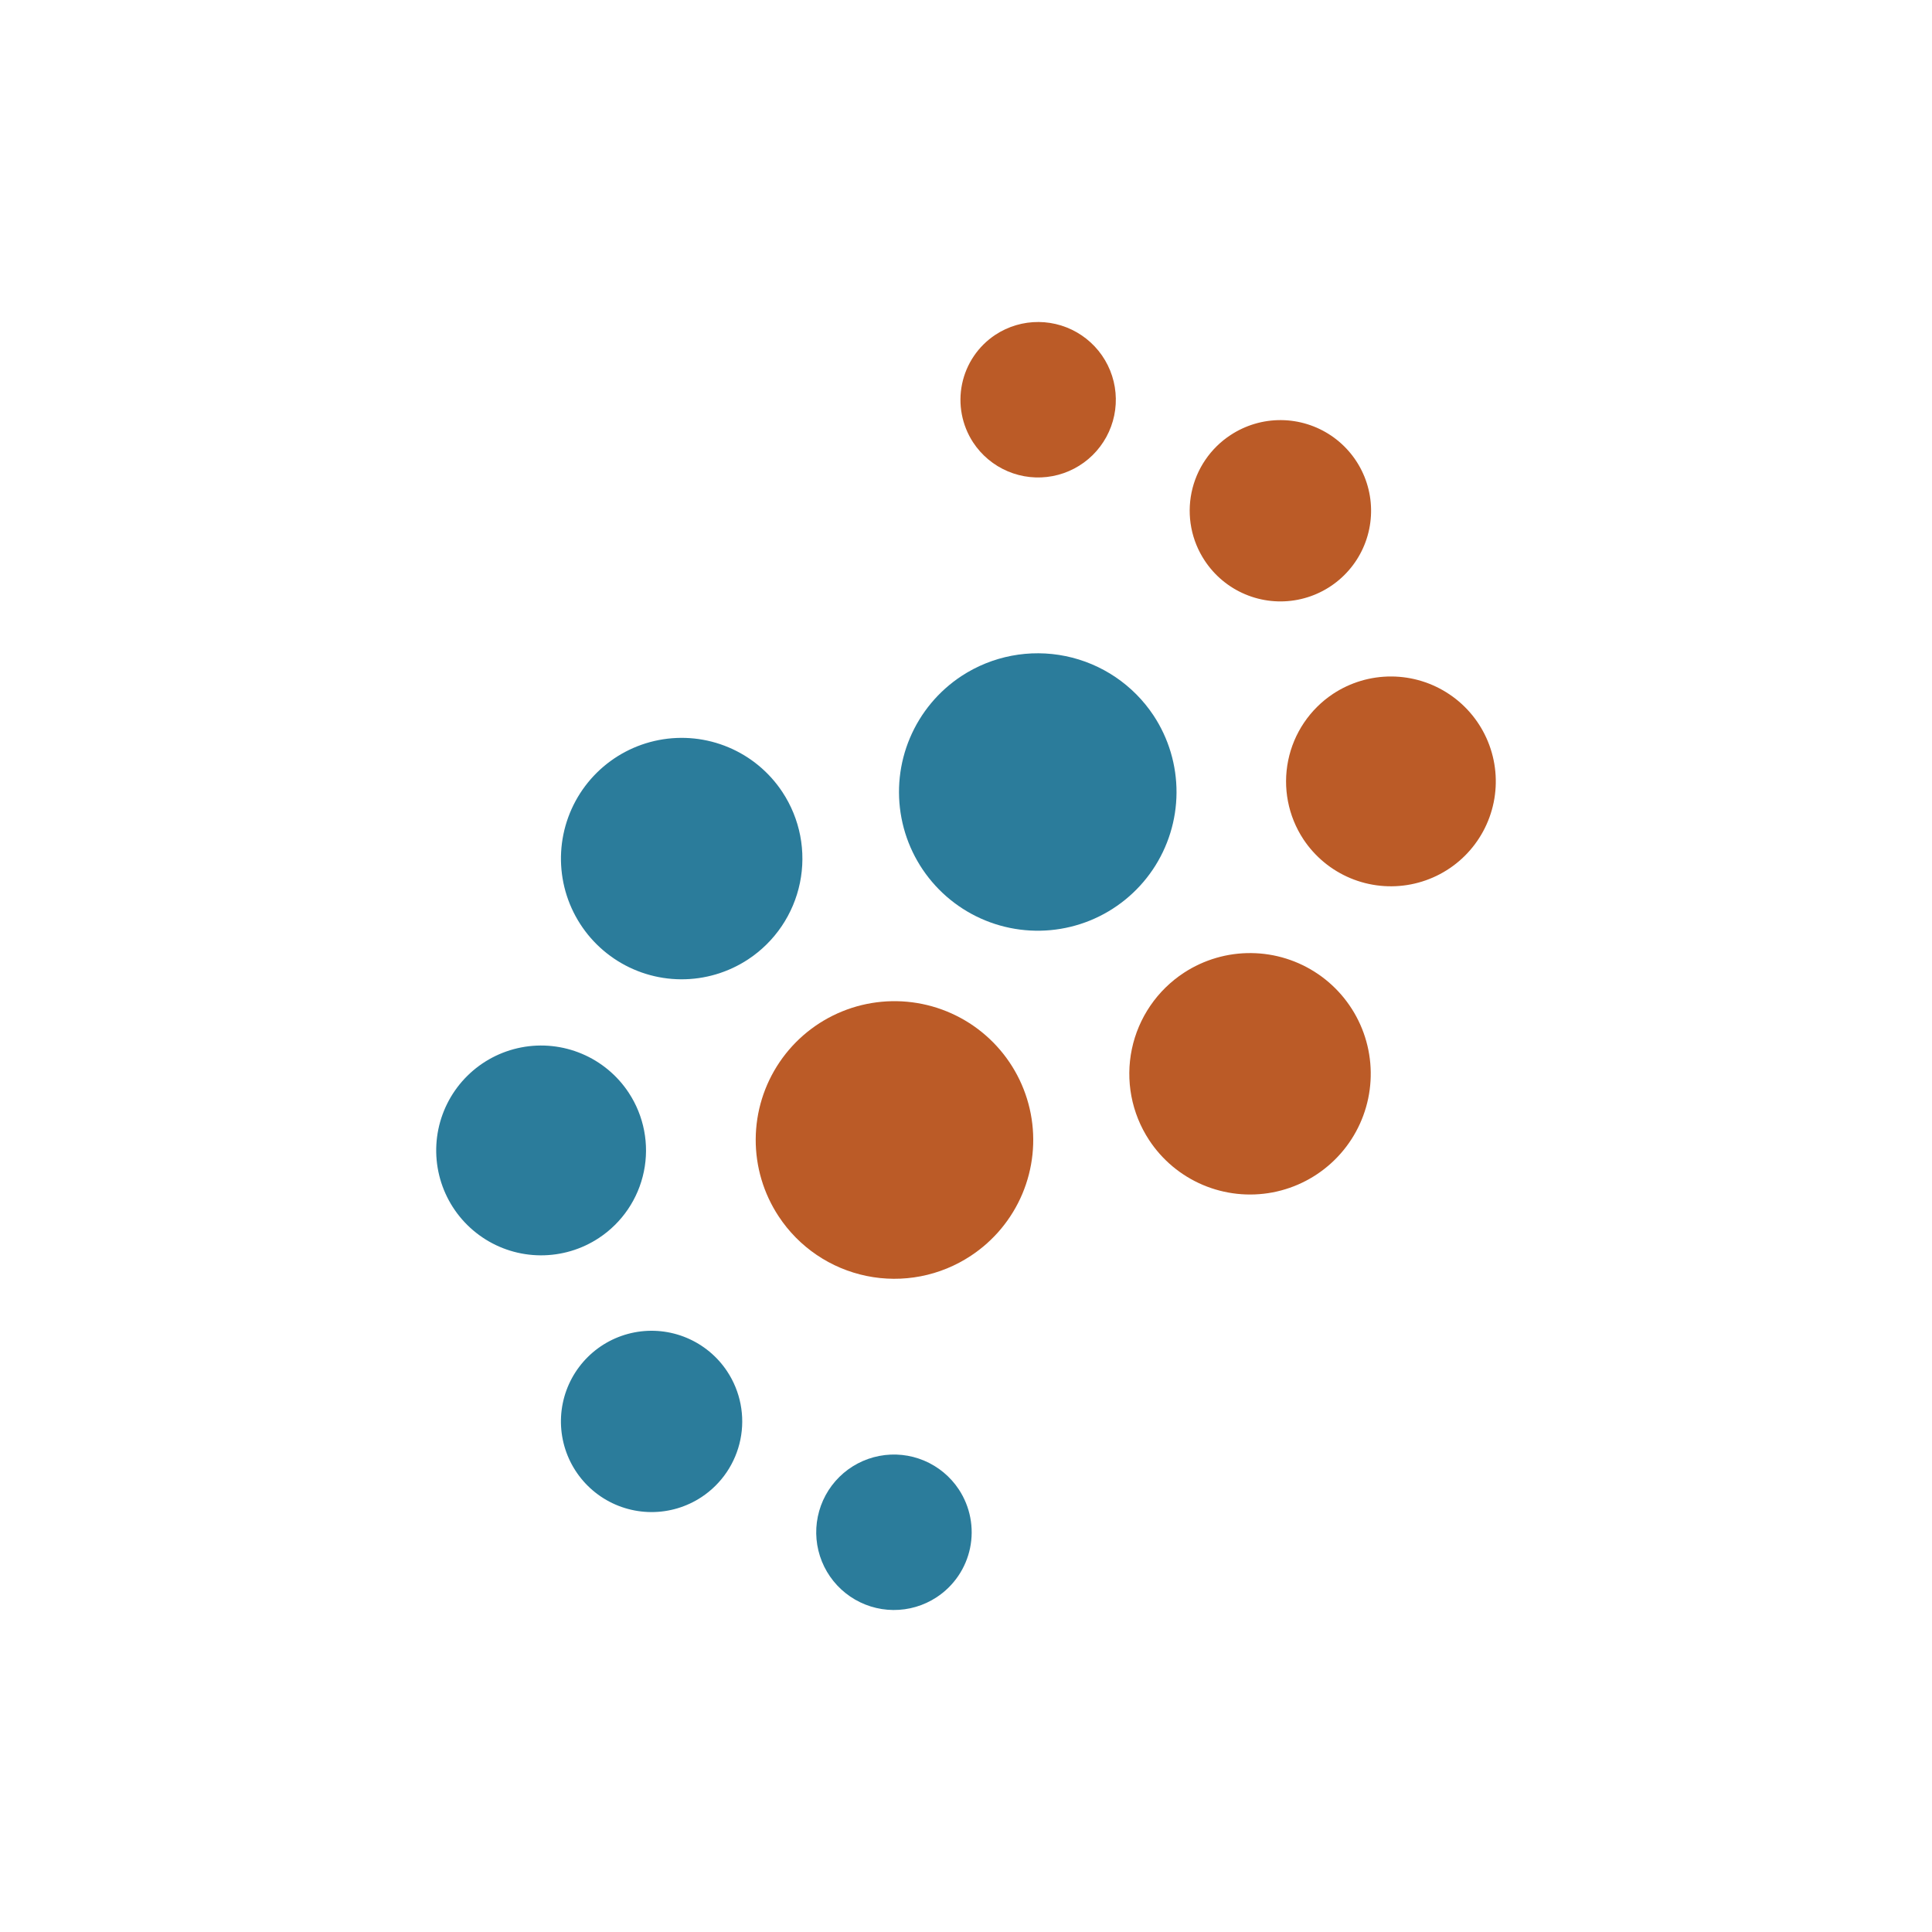
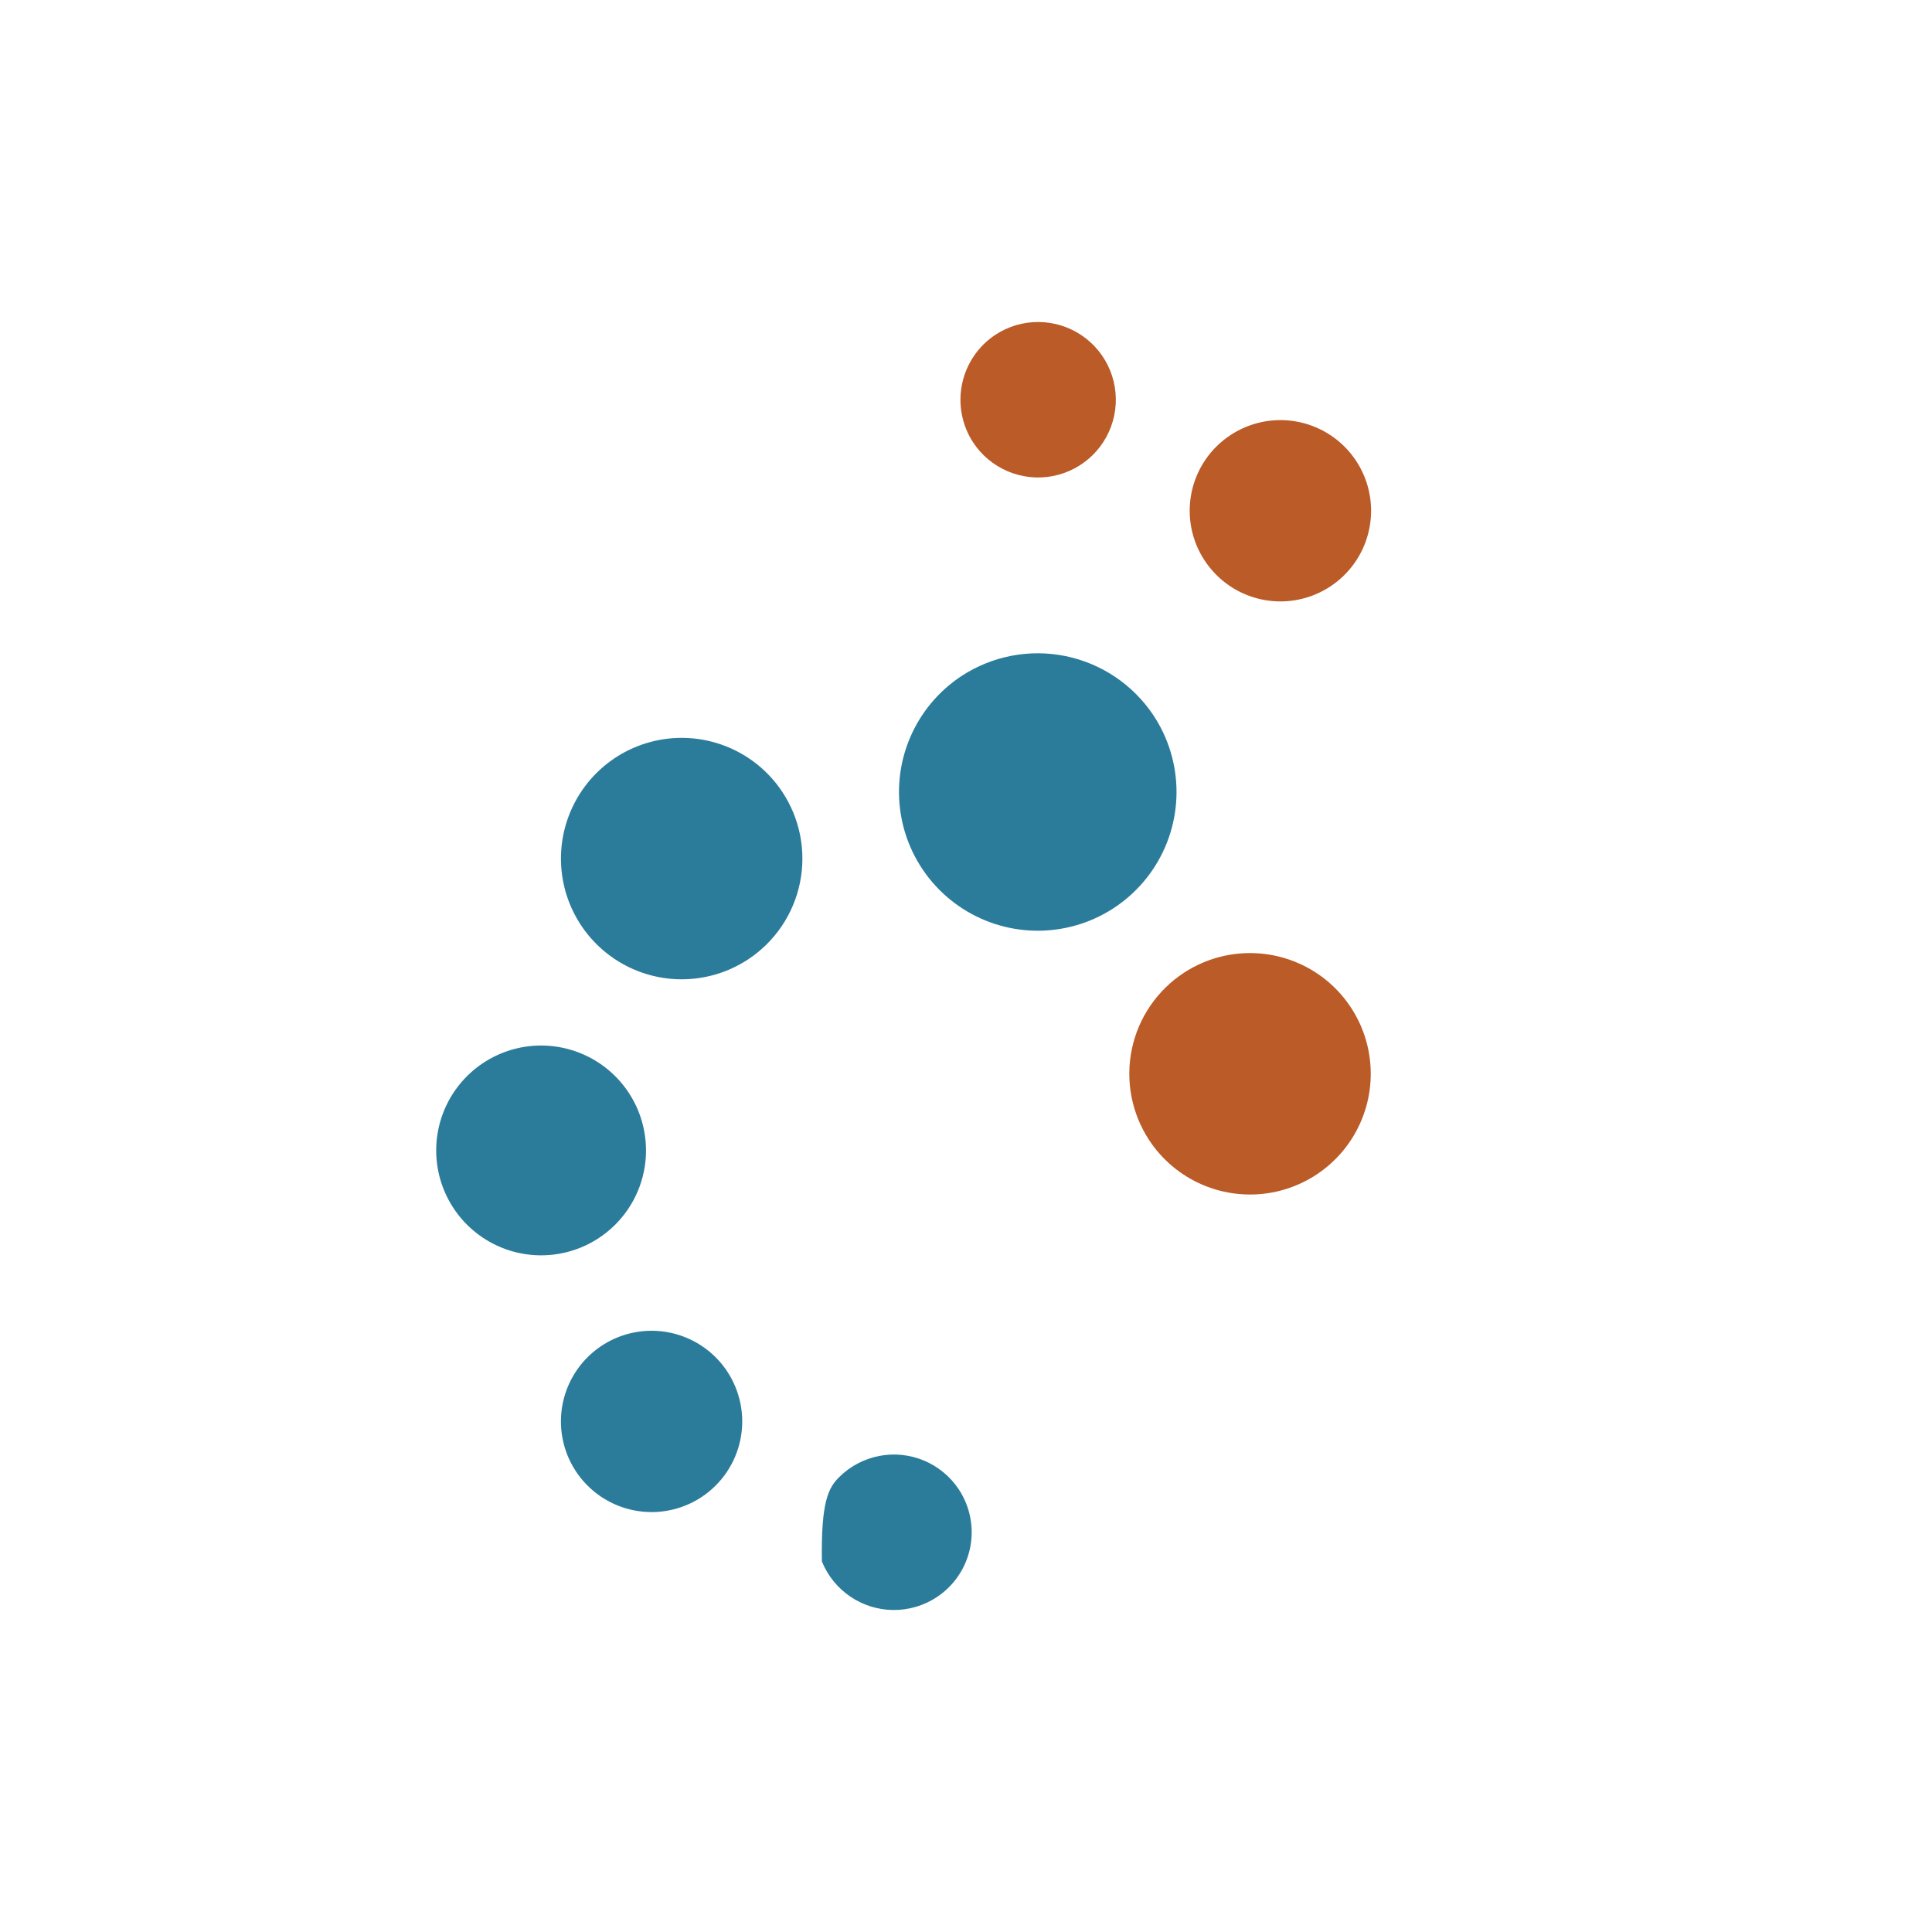
<svg xmlns="http://www.w3.org/2000/svg" width="150" height="150" viewBox="0 0 150 150" fill="none">
-   <path fill-rule="evenodd" clip-rule="evenodd" d="M72.715 124.012C71.718 124.667 70.548 125.01 69.355 125C68.162 124.99 66.999 124.627 66.013 123.956C65.026 123.285 64.26 122.337 63.812 121.232C63.364 120.126 63.254 118.912 63.496 117.744C63.737 116.576 64.319 115.505 65.169 114.667C66.018 113.83 67.097 113.263 68.269 113.038C69.44 112.813 70.652 112.94 71.751 113.404C72.851 113.868 73.788 114.646 74.445 115.642C74.882 116.305 75.184 117.048 75.333 117.827C75.483 118.607 75.477 119.409 75.317 120.186C75.156 120.964 74.844 121.702 74.397 122.359C73.951 123.015 73.379 123.577 72.715 124.012Z" fill="#2B7C9B" />
+   <path fill-rule="evenodd" clip-rule="evenodd" d="M72.715 124.012C71.718 124.667 70.548 125.01 69.355 125C68.162 124.99 66.999 124.627 66.013 123.956C65.026 123.285 64.26 122.337 63.812 121.232C63.737 116.576 64.319 115.505 65.169 114.667C66.018 113.83 67.097 113.263 68.269 113.038C69.44 112.813 70.652 112.94 71.751 113.404C72.851 113.868 73.788 114.646 74.445 115.642C74.882 116.305 75.184 117.048 75.333 117.827C75.483 118.607 75.477 119.409 75.317 120.186C75.156 120.964 74.844 121.702 74.397 122.359C73.951 123.015 73.379 123.577 72.715 124.012Z" fill="#2B7C9B" />
  <path fill-rule="evenodd" clip-rule="evenodd" d="M54.471 116.23C53.309 116.998 51.947 117.404 50.555 117.397C49.163 117.39 47.804 116.971 46.65 116.192C45.497 115.413 44.6 114.31 44.073 113.021C43.547 111.732 43.414 110.316 43.692 108.953C43.97 107.589 44.647 106.338 45.636 105.358C46.625 104.378 47.882 103.714 49.249 103.449C50.615 103.184 52.03 103.33 53.313 103.869C54.597 104.408 55.692 105.315 56.459 106.476C56.969 107.247 57.322 108.111 57.498 109.019C57.674 109.926 57.67 110.859 57.485 111.765C57.3 112.671 56.939 113.531 56.422 114.297C55.905 115.063 55.242 115.72 54.471 116.23Z" fill="#2B7C9B" />
  <path fill-rule="evenodd" clip-rule="evenodd" d="M46.498 96.117C45.154 97.005 43.576 97.473 41.964 97.464C40.353 97.455 38.78 96.968 37.446 96.064C36.111 95.161 35.075 93.882 34.467 92.389C33.86 90.897 33.709 89.258 34.033 87.679C34.358 86.101 35.143 84.654 36.29 83.522C37.437 82.39 38.894 81.624 40.476 81.32C42.059 81.016 43.696 81.189 45.18 81.816C46.665 82.442 47.93 83.496 48.816 84.842C50.002 86.645 50.425 88.845 49.99 90.959C49.556 93.073 48.3 94.928 46.498 96.117Z" fill="#2B7C9B" />
  <path fill-rule="evenodd" clip-rule="evenodd" d="M58.085 74.485C56.538 75.505 54.722 76.044 52.869 76.033C51.015 76.022 49.206 75.461 47.671 74.422C46.136 73.383 44.944 71.912 44.244 70.195C43.545 68.479 43.371 66.593 43.743 64.777C44.116 62.961 45.018 61.297 46.336 59.994C47.655 58.691 49.33 57.808 51.15 57.457C52.97 57.106 54.854 57.302 56.562 58.022C58.27 58.741 59.727 59.95 60.748 61.498C61.426 62.525 61.895 63.676 62.129 64.885C62.362 66.094 62.354 67.337 62.107 68.543C61.86 69.749 61.377 70.894 60.687 71.914C59.997 72.934 59.113 73.807 58.085 74.485Z" fill="#2B7C9B" />
  <path fill-rule="evenodd" clip-rule="evenodd" d="M74.652 52.486C72.871 53.657 71.477 55.331 70.647 57.295C69.817 59.258 69.589 61.424 69.991 63.518C70.392 65.612 71.406 67.539 72.904 69.057C74.402 70.574 76.316 71.613 78.404 72.041C80.493 72.47 82.661 72.27 84.636 71.466C86.61 70.661 88.302 69.289 89.496 67.523C90.69 65.757 91.334 63.676 91.345 61.545C91.356 59.413 90.735 57.325 89.559 55.547C87.983 53.171 85.53 51.515 82.737 50.941C79.944 50.368 77.037 50.923 74.652 52.486Z" fill="#2B7C9B" />
  <path fill-rule="evenodd" clip-rule="evenodd" d="M77.281 25.993C78.278 25.337 79.448 24.991 80.642 25C81.836 25.009 83.001 25.372 83.988 26.042C84.976 26.713 85.743 27.662 86.191 28.768C86.64 29.875 86.75 31.09 86.508 32.259C86.266 33.428 85.682 34.499 84.831 35.337C83.98 36.174 82.9 36.741 81.727 36.964C80.554 37.188 79.341 37.058 78.242 36.592C77.143 36.126 76.206 35.344 75.551 34.346C74.679 33.007 74.371 31.378 74.695 29.813C75.019 28.248 75.948 26.875 77.281 25.993Z" fill="#BB5B27" />
  <path fill-rule="evenodd" clip-rule="evenodd" d="M95.542 33.777C96.705 33.011 98.068 32.608 99.46 32.617C100.852 32.627 102.21 33.049 103.362 33.83C104.514 34.611 105.408 35.716 105.933 37.005C106.457 38.294 106.587 39.71 106.306 41.074C106.026 42.437 105.348 43.686 104.357 44.664C103.367 45.642 102.109 46.304 100.742 46.567C99.375 46.83 97.961 46.682 96.679 46.141C95.396 45.601 94.303 44.692 93.536 43.53C93.025 42.759 92.671 41.894 92.495 40.986C92.319 40.077 92.325 39.143 92.511 38.236C92.698 37.33 93.061 36.469 93.582 35.704C94.102 34.938 94.768 34.283 95.542 33.777Z" fill="#BB5B27" />
-   <path fill-rule="evenodd" clip-rule="evenodd" d="M103.497 53.871C104.841 52.983 106.418 52.514 108.029 52.522C109.639 52.529 111.211 53.015 112.546 53.916C113.881 54.817 114.919 56.094 115.528 57.585C116.137 59.076 116.291 60.714 115.97 62.292C115.648 63.87 114.866 65.318 113.722 66.452C112.578 67.586 111.124 68.355 109.543 68.662C107.962 68.969 106.325 68.801 104.84 68.179C103.354 67.556 102.087 66.507 101.197 65.164C100.008 63.361 99.583 61.159 100.014 59.042C100.445 56.926 101.698 55.066 103.497 53.871Z" fill="#BB5B27" />
  <path fill-rule="evenodd" clip-rule="evenodd" d="M91.928 75.52C93.48 74.507 95.297 73.977 97.15 73.997C99.003 74.016 100.808 74.584 102.339 75.629C103.869 76.674 105.055 78.15 105.747 79.869C106.439 81.588 106.606 83.473 106.226 85.287C105.847 87.101 104.939 88.762 103.616 90.059C102.294 91.357 100.616 92.234 98.795 92.579C96.975 92.923 95.093 92.72 93.387 91.996C91.681 91.271 90.229 90.058 89.213 88.508C88.537 87.477 88.072 86.323 87.842 85.112C87.613 83.902 87.625 82.657 87.877 81.451C88.129 80.245 88.617 79.1 89.312 78.082C90.007 77.065 90.896 76.194 91.928 75.52Z" fill="#BB5B27" />
-   <path fill-rule="evenodd" clip-rule="evenodd" d="M75.378 97.498C77.157 96.325 78.548 94.651 79.376 92.687C80.203 90.723 80.429 88.558 80.026 86.466C79.623 84.373 78.608 82.447 77.111 80.932C75.613 79.416 73.699 78.378 71.612 77.95C69.524 77.522 67.357 77.722 65.383 78.526C63.41 79.33 61.719 80.701 60.525 82.466C59.33 84.231 58.686 86.31 58.673 88.441C58.661 90.572 59.281 92.659 60.454 94.437C61.232 95.62 62.235 96.638 63.407 97.432C64.578 98.226 65.895 98.781 67.281 99.065C68.668 99.35 70.096 99.358 71.486 99.089C72.875 98.82 74.198 98.279 75.378 97.498Z" fill="#BB5B27" />
</svg>